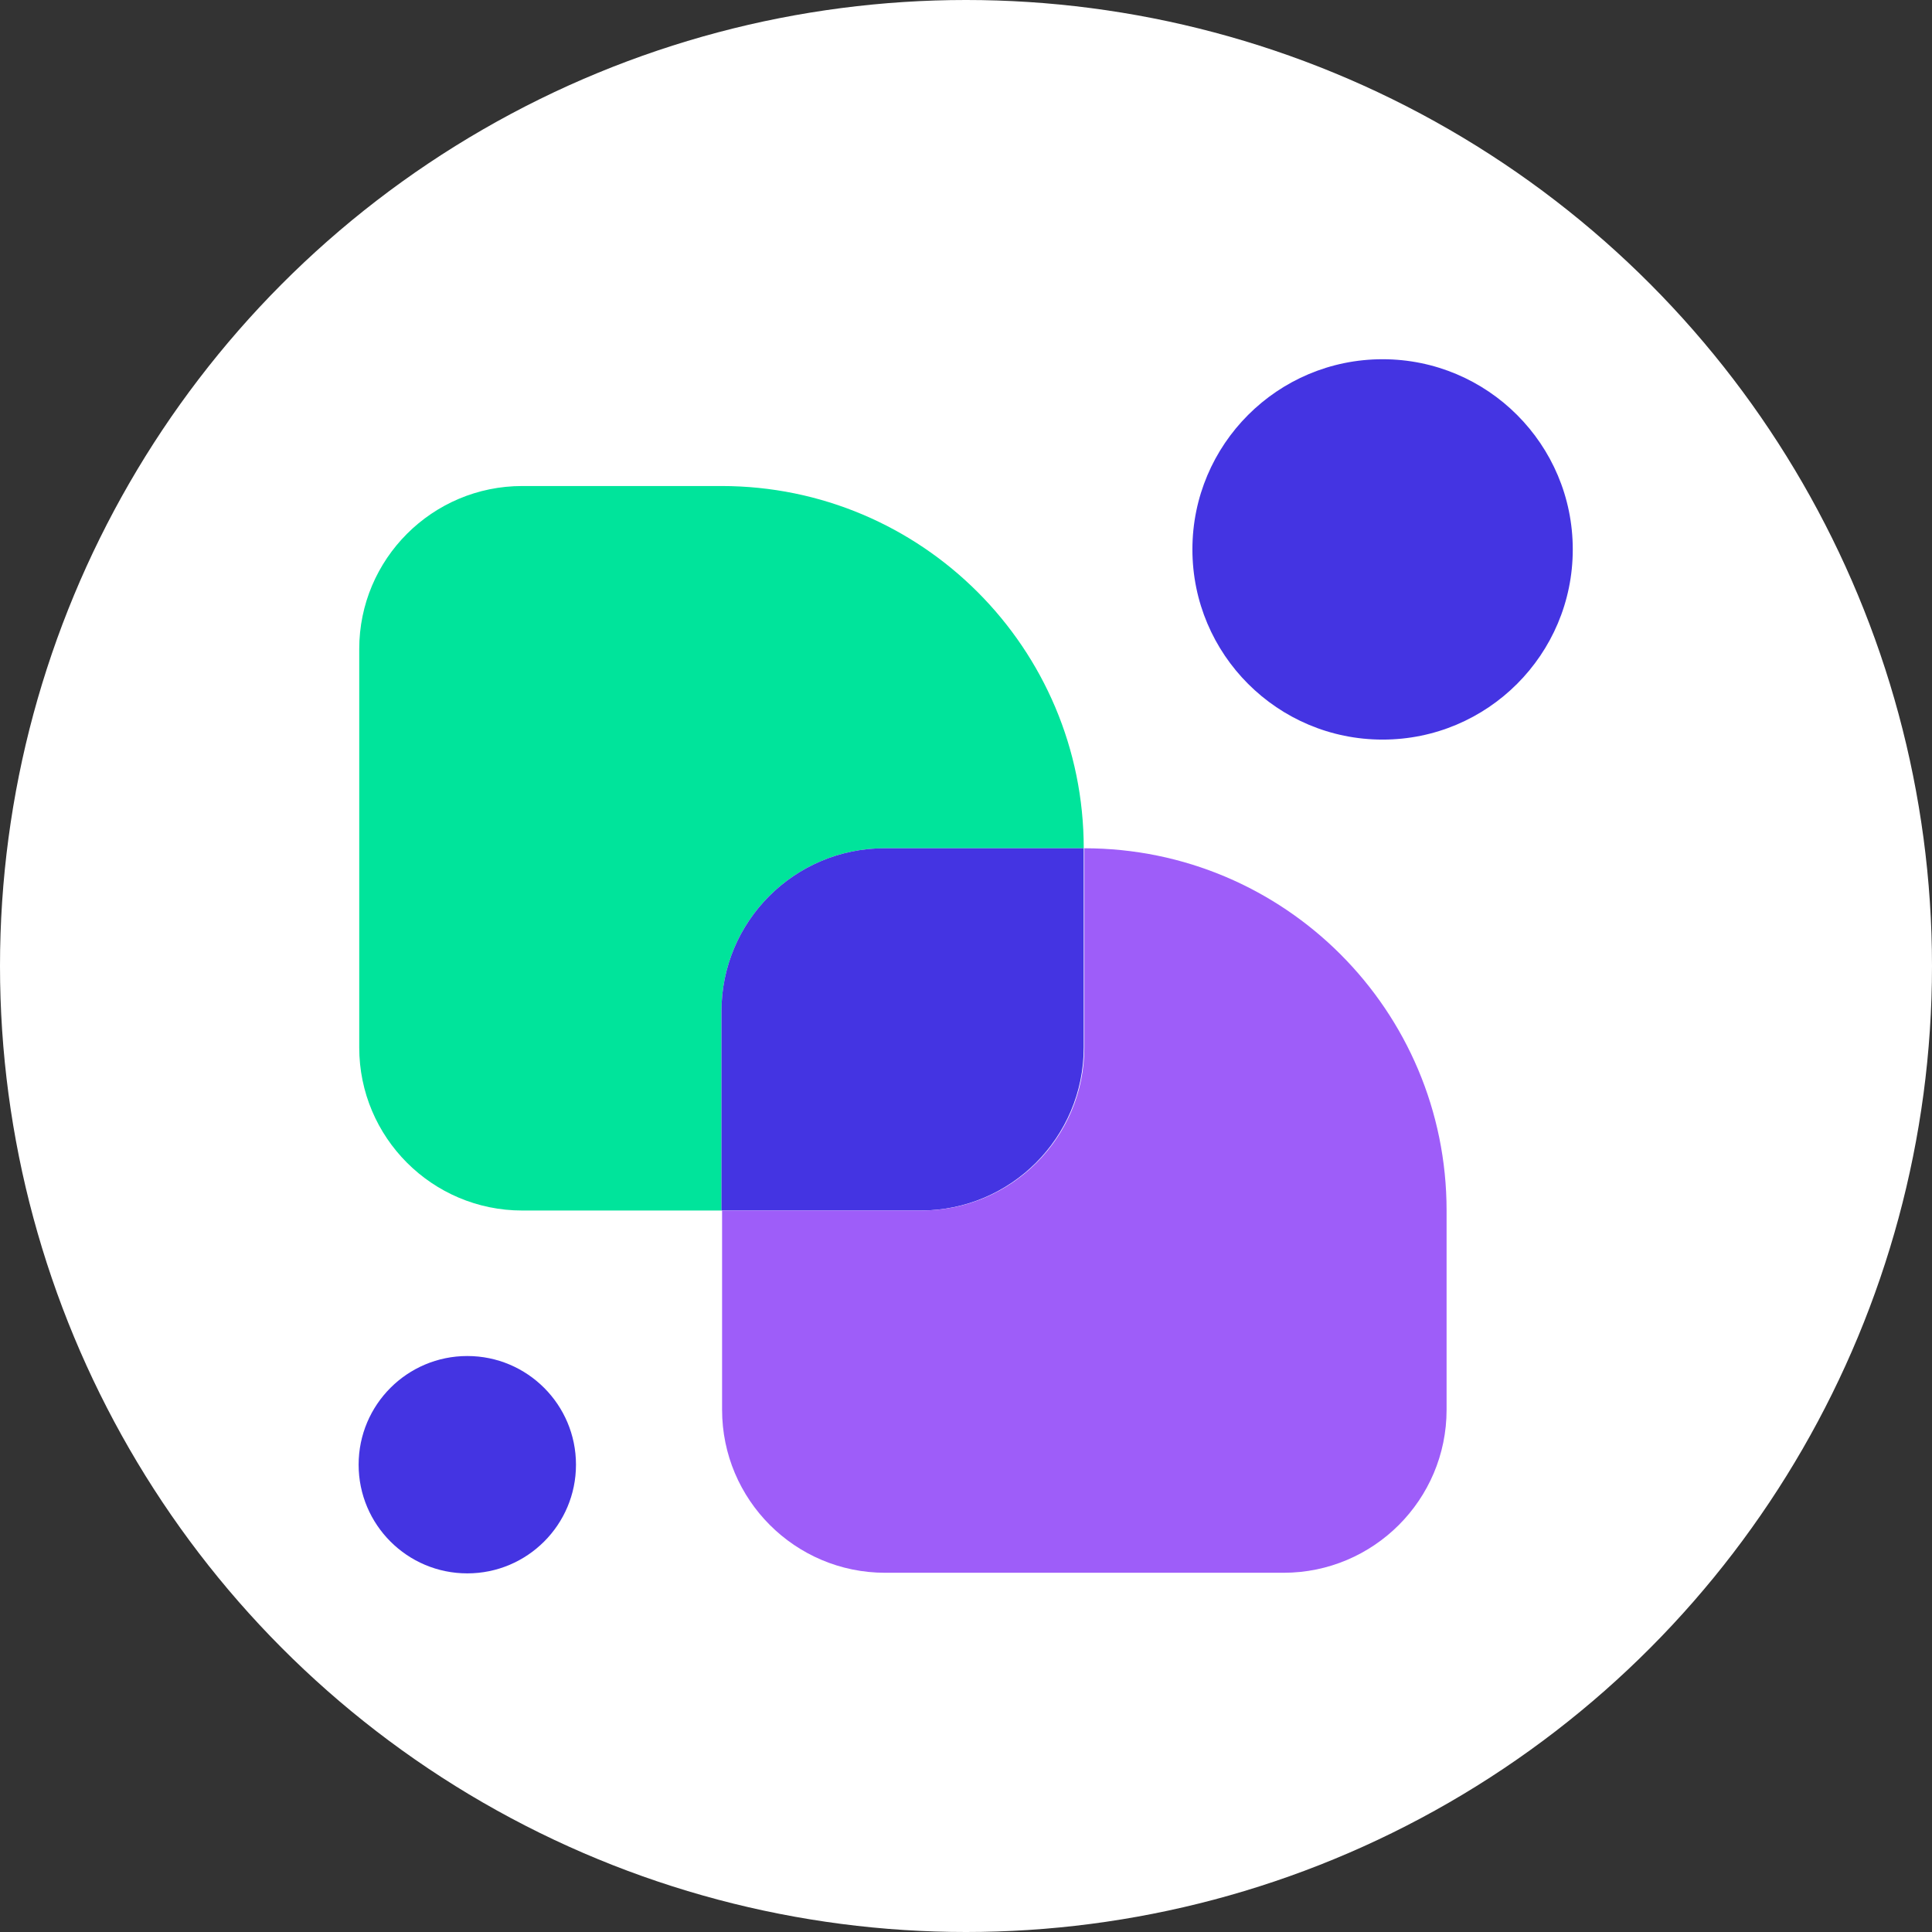
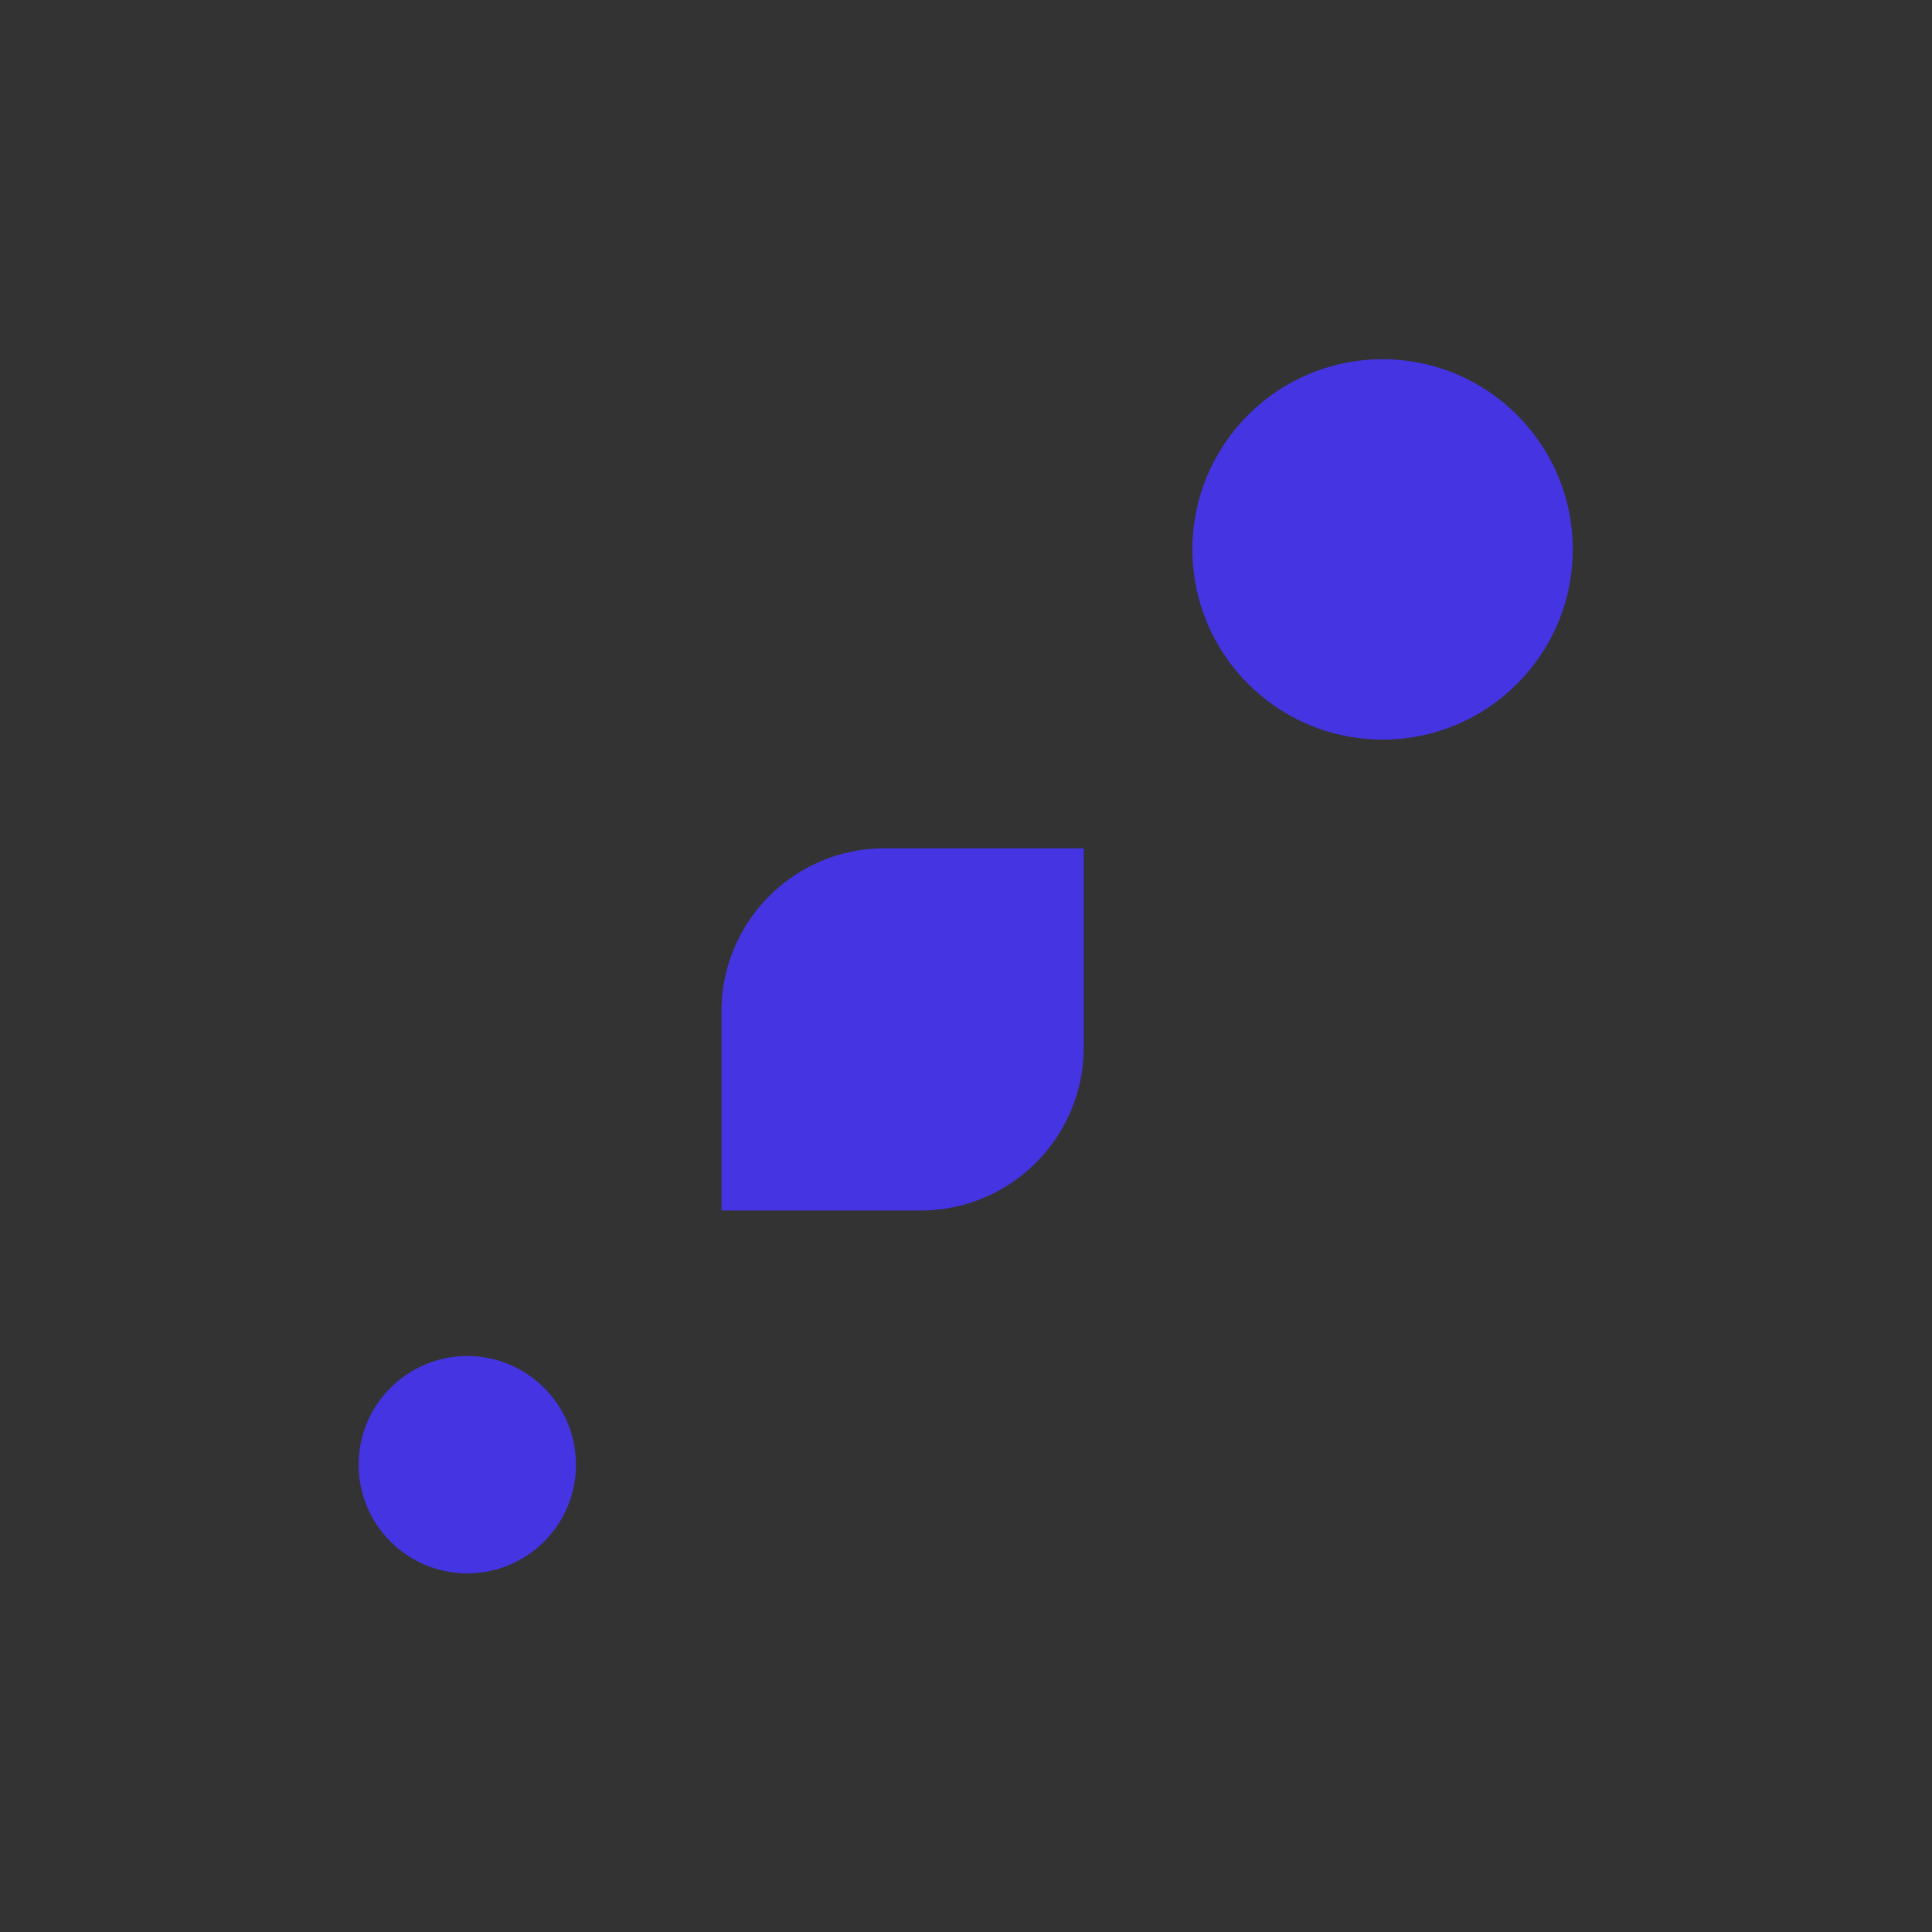
<svg xmlns="http://www.w3.org/2000/svg" id="_레이어_2" data-name="레이어 2" viewBox="0 0 32 32">
  <rect x="0" y="0" width="32" height="32" fill="#333333" stroke="none" />
  <defs>
    <style>
			.cls-1 {
			fill: #9e5df9;
			}
			.cls-1, .cls-2, .cls-3, .cls-4 {
			stroke-width: 0px;
			}
			.cls-2 {
			fill: #00e49b;
			}
			.cls-3 {
			fill: #4434e2;
			}
			.cls-4 {
			fill: #fff;
			}
		</style>
  </defs>
  <g id="_레이어_1-2" data-name="레이어 1">
-     <circle class="cls-4" cx="16" cy="16" r="16" />
    <g>
-       <path class="cls-2" d="M17.95,14.05h-3.3c-1.49,0-2.7,1.21-2.7,2.7v3.3h-3.3c-1.49,0-2.7-1.21-2.7-2.7v-6.6c0-1.49,1.21-2.7,2.7-2.7h3.3c3.32,0,6,2.69,6,6Z" />
      <path class="cls-3" d="M17.95,14.05v3.3c0,1.49-1.21,2.7-2.7,2.7h-3.3v-3.3c0-1.49,1.21-2.7,2.7-2.7h3.3Z" />
-       <path class="cls-1" d="M23.96,20.05v3.3c0,1.49-1.21,2.7-2.7,2.7h-6.6c-1.49,0-2.7-1.21-2.7-2.7v-3.3h3.3c1.49,0,2.7-1.21,2.7-2.7v-3.3c3.32,0,6,2.69,6,6Z" />
      <circle class="cls-3" cx="7.74" cy="24.26" r="1.8" />
      <circle class="cls-3" cx="22.9" cy="9.1" r="3.15" />
    </g>
  </g>
</svg>